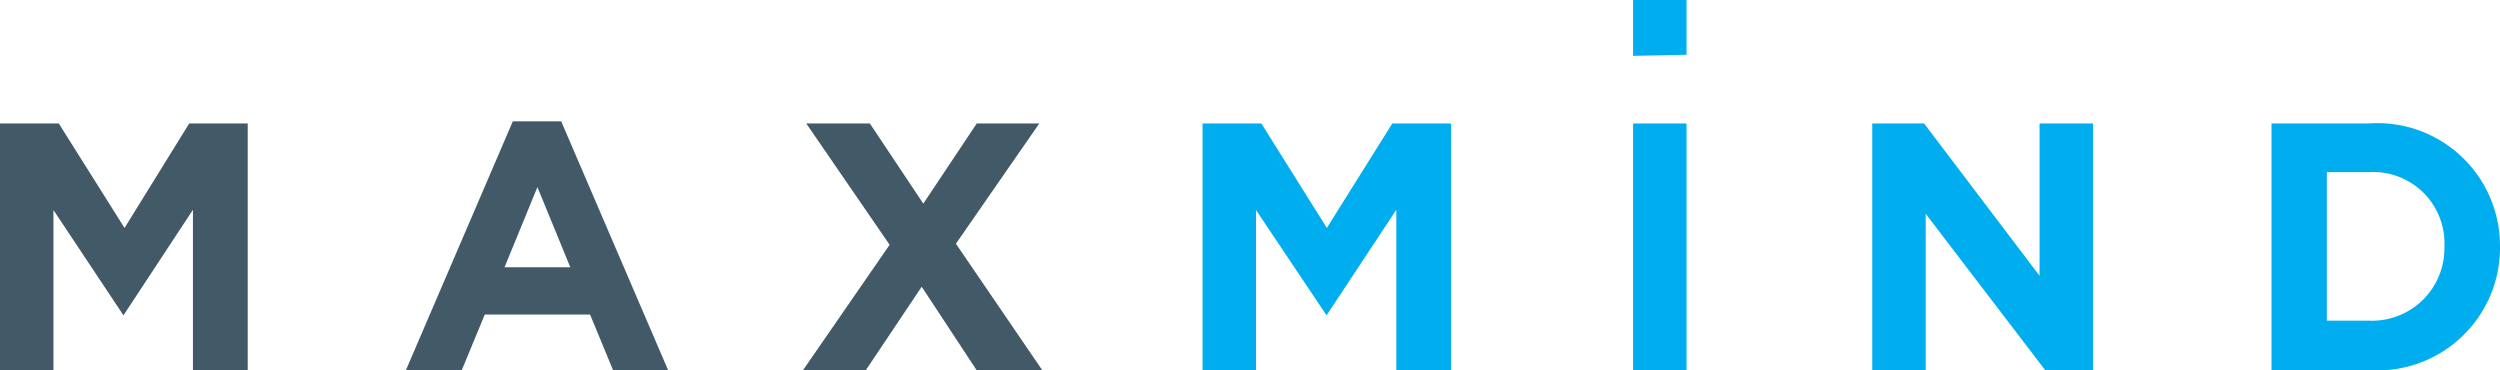
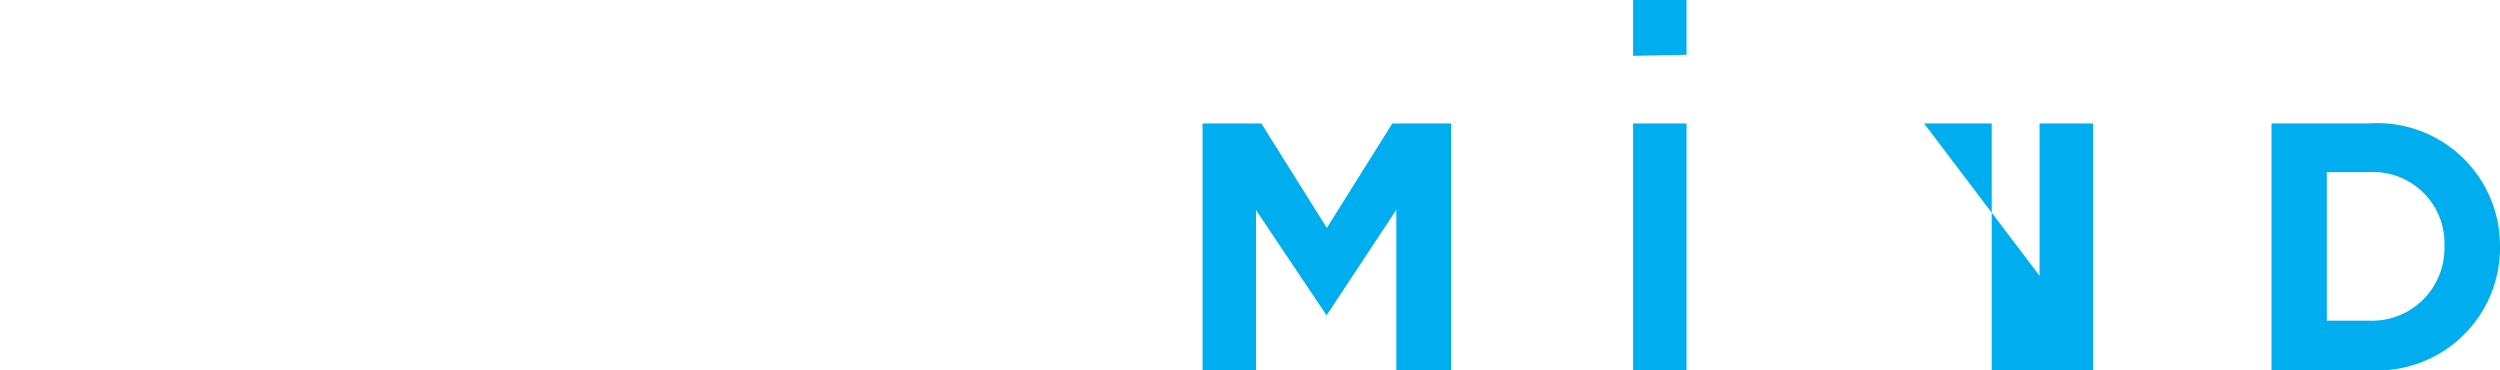
<svg xmlns="http://www.w3.org/2000/svg" width="93.55" height="13.85" viewBox="0 0 93.55 13.85">
  <title>maxmind</title>
-   <path d="M7.22,13.85v-6l-2.6,3.95h0L2,7.86v6H0V4.62H2.2L4.66,8.53,7.08,4.62H9.27v9.23Zm15.72,0-.86-2.08H18.14l-.86,2.08H15.19l4-9.31H21L25,13.85ZM20.11,7l-1.23,3h2.46Zm16.46,6.89-2.08-3.16L32.4,13.85H30.05l3.24-4.69L30.17,4.62h2.38l2,3,2-3h2.34l-3.12,4.5L39,13.85Z" fill="#425968" />
-   <path d="M52.25,13.85v-6l-2.61,3.95h0L47,7.86v6H45V4.62h2.2l2.45,3.91L52.1,4.62h2.2v9.23Zm8.86,0V4.62h2v9.23Zm15.42,0L72.06,8v5.88h-2V4.62H72l4.32,5.7V4.62h2v9.23Zm12.11,0H85V4.62h3.62A4.59,4.59,0,0,1,93.55,9.2v0A4.59,4.59,0,0,1,88.64,13.85Zm2.83-4.61a2.67,2.67,0,0,0-2.8-2.8h-1.6V12h1.6A2.71,2.71,0,0,0,91.47,9.24ZM61.11,2.09V0h2V2.05Z" fill="#00aeef" />
+   <path d="M52.25,13.85v-6l-2.61,3.95h0L47,7.86v6H45V4.62h2.2l2.45,3.91L52.1,4.62h2.2v9.23Zm8.86,0V4.62h2v9.23Zm15.42,0v5.88h-2V4.62H72l4.32,5.7V4.62h2v9.23Zm12.11,0H85V4.62h3.62A4.59,4.59,0,0,1,93.55,9.2v0A4.59,4.59,0,0,1,88.64,13.85Zm2.83-4.61a2.67,2.67,0,0,0-2.8-2.8h-1.6V12h1.6A2.71,2.71,0,0,0,91.47,9.24ZM61.11,2.09V0h2V2.05Z" fill="#00aeef" />
</svg>